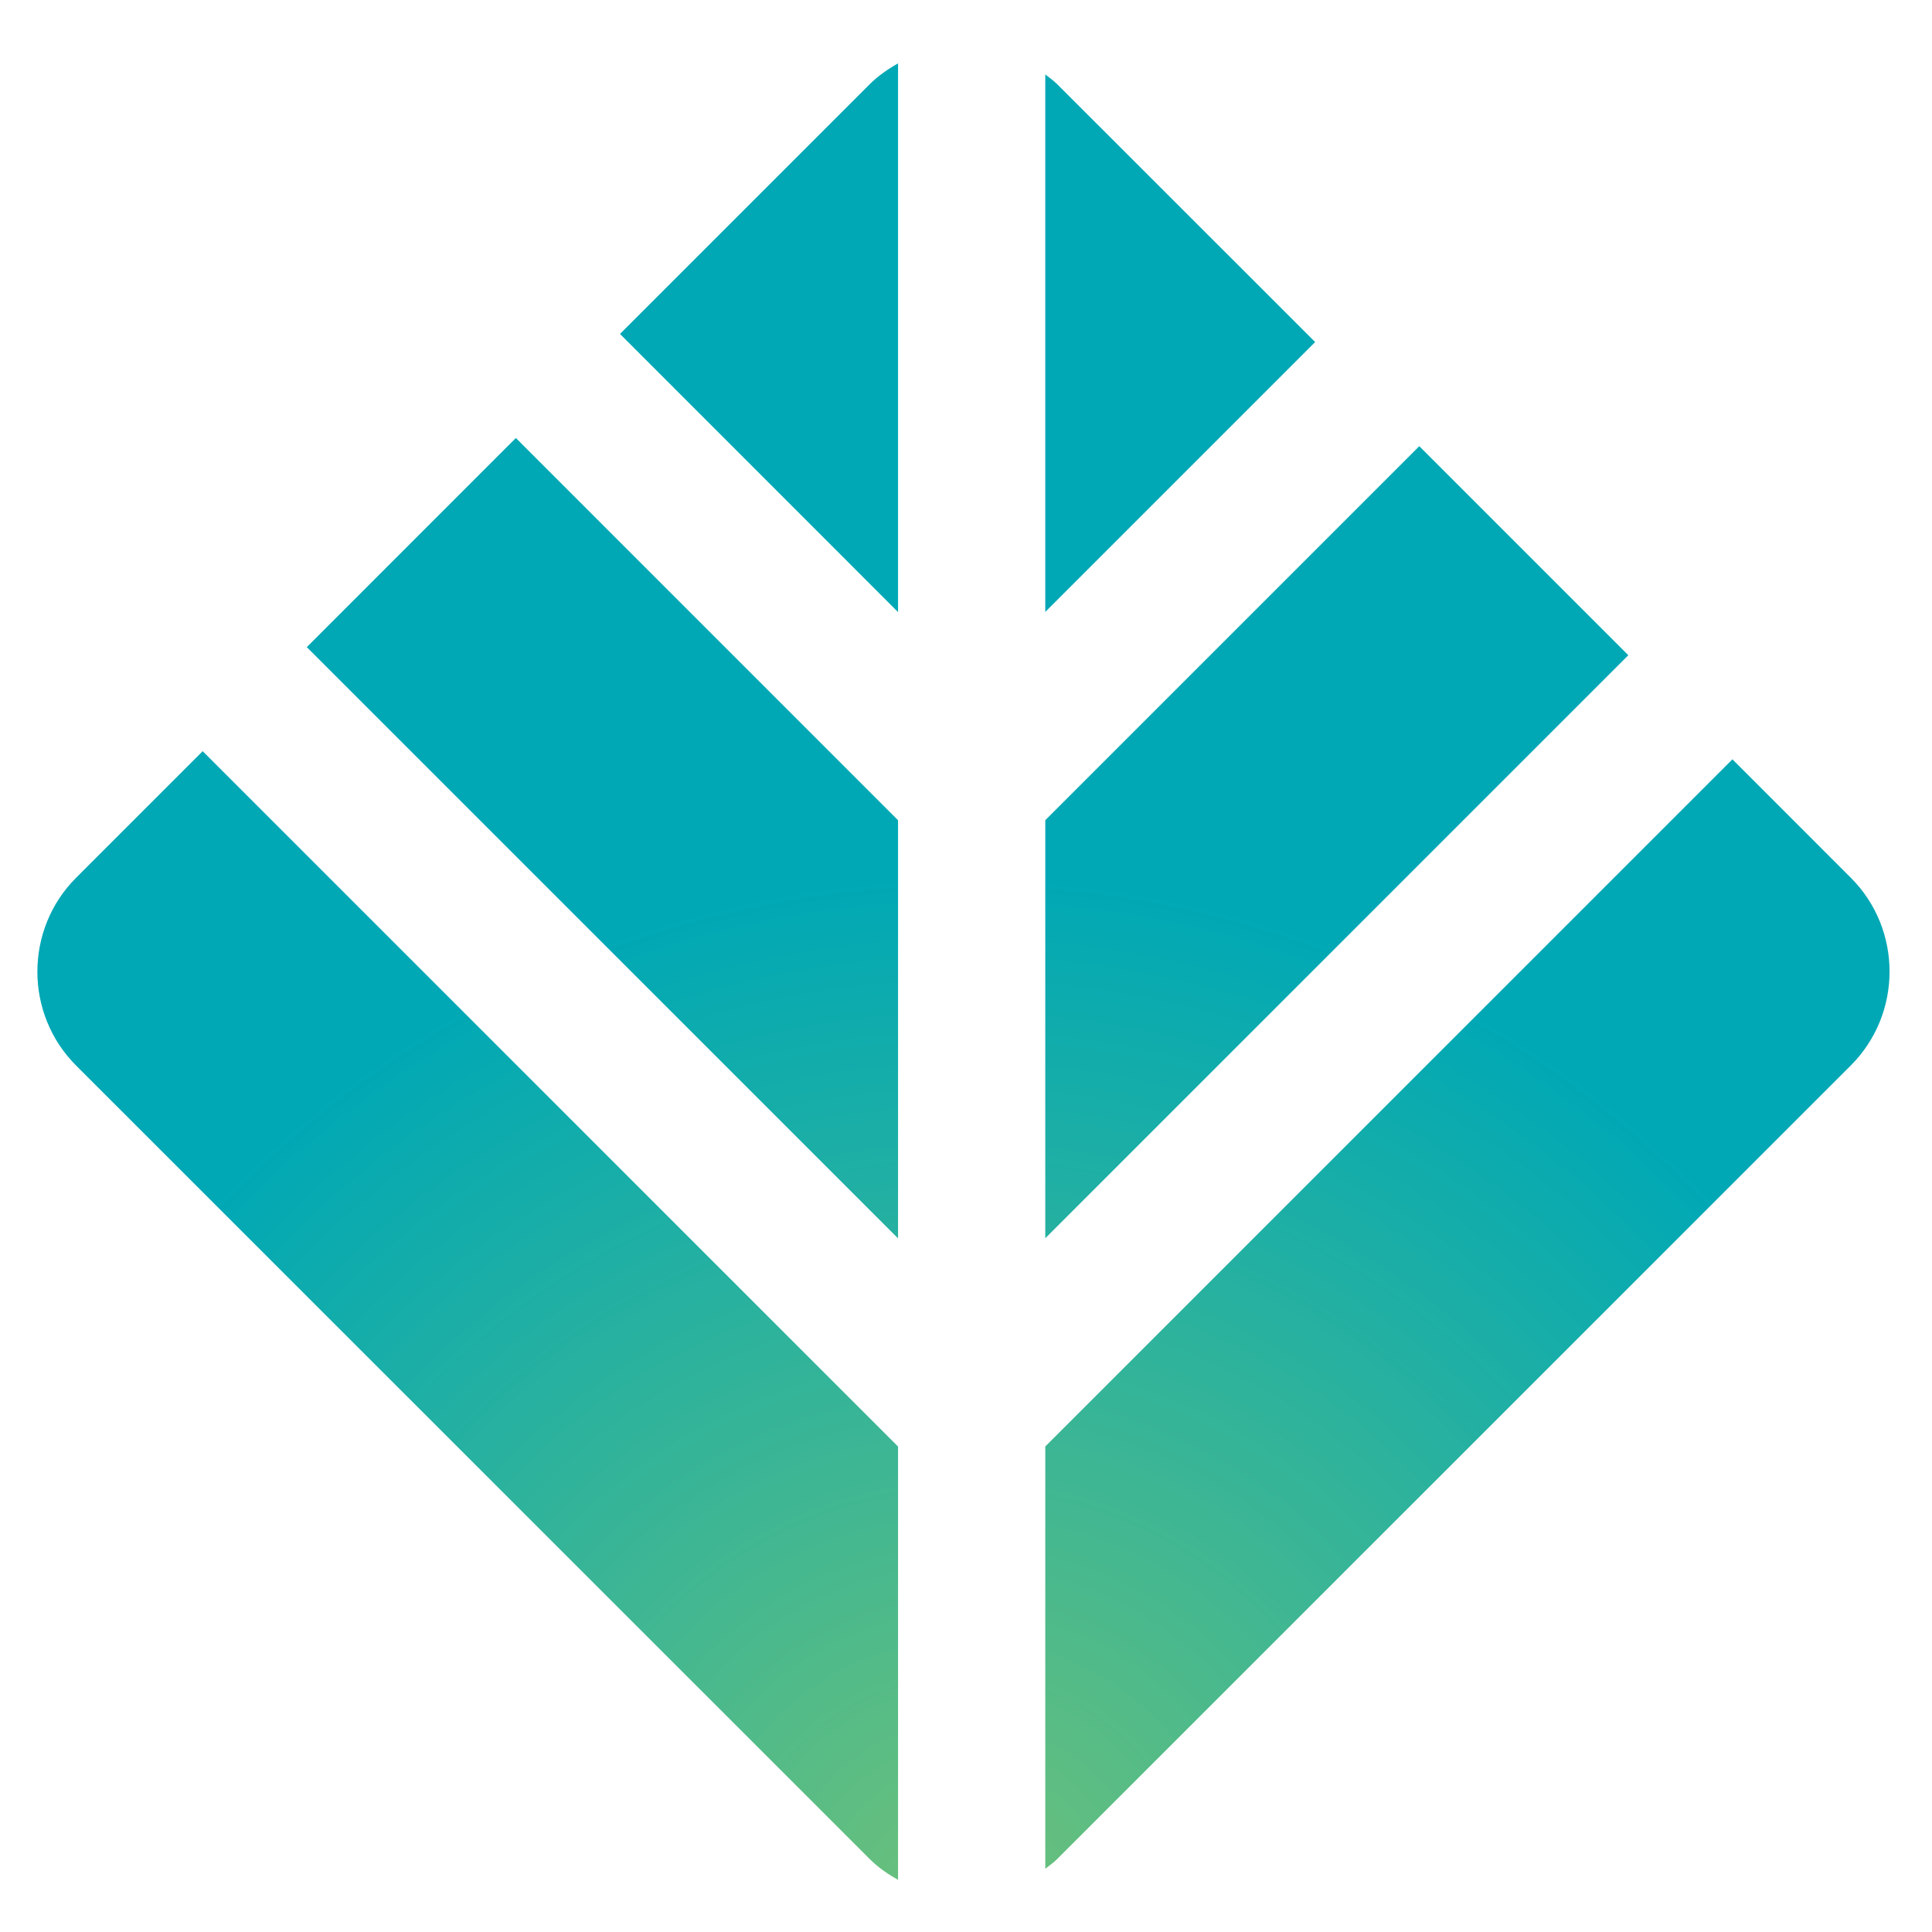
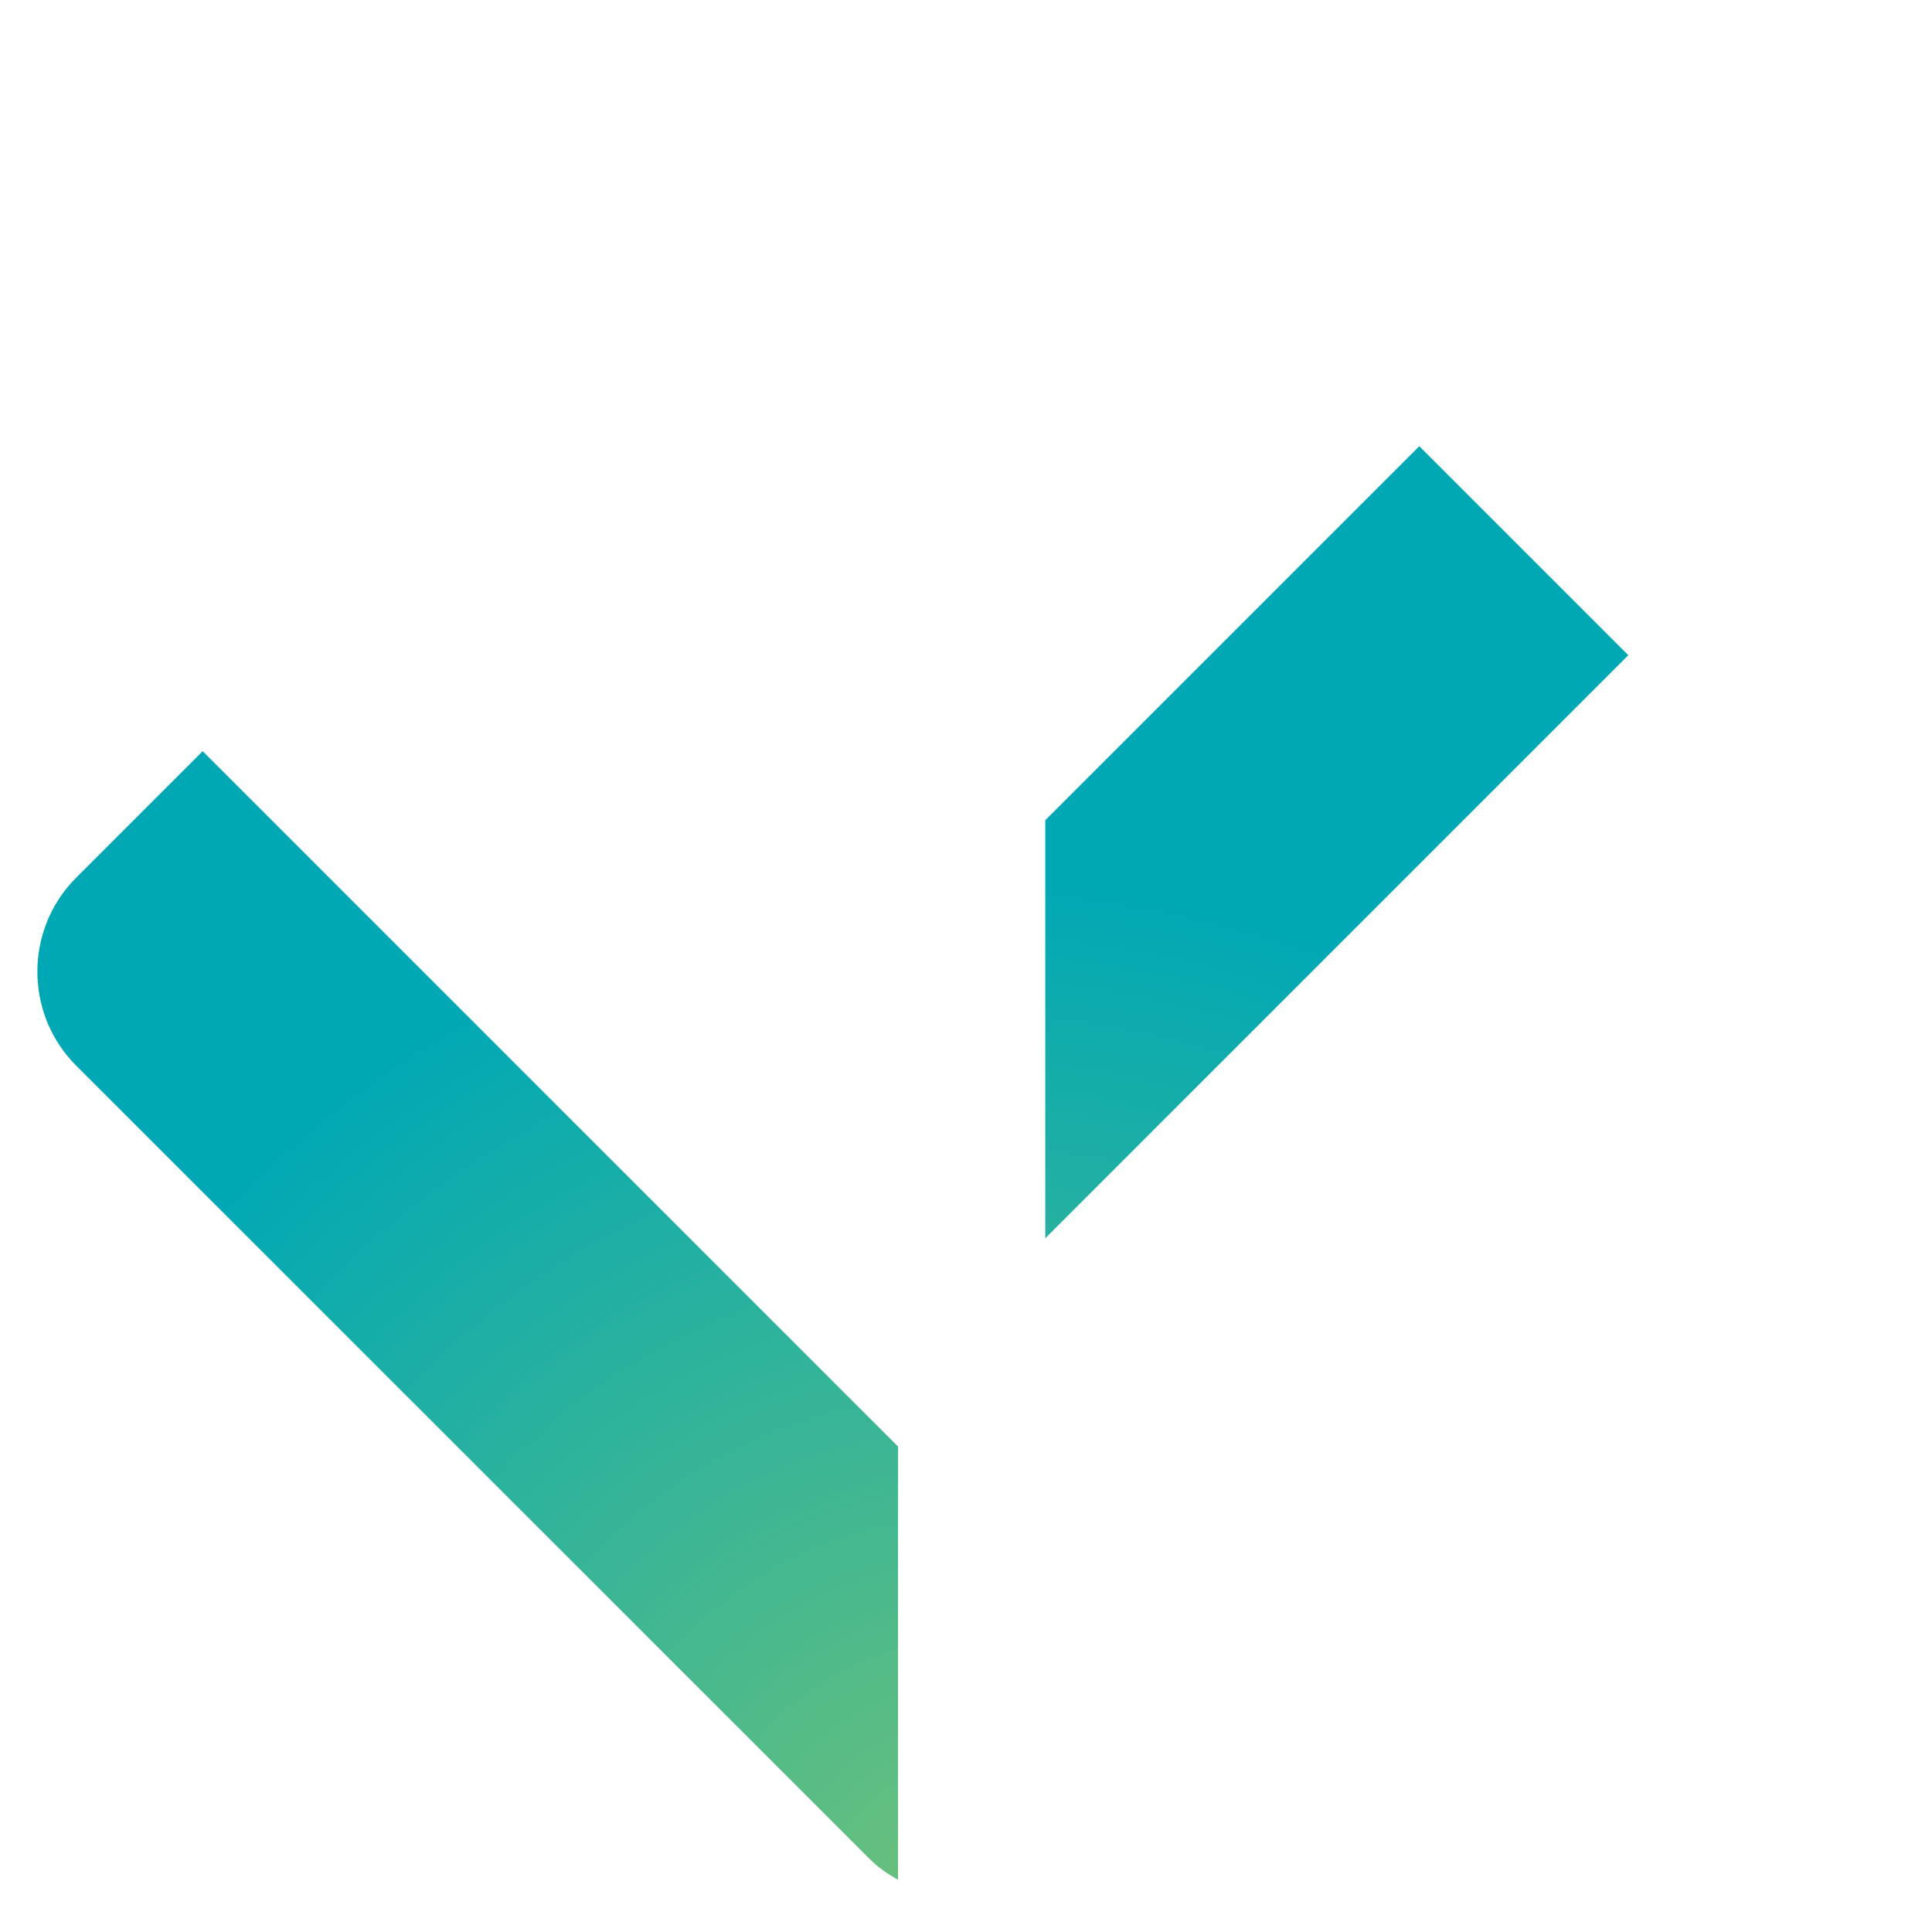
<svg xmlns="http://www.w3.org/2000/svg" version="1.1" id="Layer_1" x="0px" y="0px" width="473.142px" height="473.143px" viewBox="0 0 473.142 473.143" enable-background="new 0 0 473.142 473.143" xml:space="preserve">
  <g>
    <radialGradient id="SVGID_1_" cx="236.428" cy="467.06" r="252.395" gradientUnits="userSpaceOnUse">
      <stop offset="0" style="stop-color:#6EC179" />
      <stop offset="1" style="stop-color:#00A8B5" />
    </radialGradient>
-     <polygon fill="url(#SVGID_1_)" points="219.929,200.875 126.332,107.265 75.131,158.476 219.929,303.268  " />
    <radialGradient id="SVGID_2_" cx="236.428" cy="467.062" r="252.395" gradientUnits="userSpaceOnUse">
      <stop offset="0" style="stop-color:#6EC179" />
      <stop offset="1" style="stop-color:#00A8B5" />
    </radialGradient>
-     <path fill="url(#SVGID_2_)" d="M322.077,83.769l-63.159-63.134c-0.898-0.907-1.947-1.615-2.932-2.396V149.86L322.077,83.769z" />
    <radialGradient id="SVGID_3_" cx="236.429" cy="467.06" r="252.394" gradientUnits="userSpaceOnUse">
      <stop offset="0" style="stop-color:#6EC179" />
      <stop offset="1" style="stop-color:#00A8B5" />
    </radialGradient>
-     <path fill="url(#SVGID_3_)" d="M219.929,15.512c-2.464,1.405-4.845,3.025-6.952,5.123l-61.144,61.144l68.096,68.116V15.512z" />
    <radialGradient id="SVGID_4_" cx="236.428" cy="467.06" r="252.395" gradientUnits="userSpaceOnUse">
      <stop offset="0" style="stop-color:#6EC179" />
      <stop offset="1" style="stop-color:#00A8B5" />
    </radialGradient>
-     <path fill="url(#SVGID_4_)" d="M424.26,185.957L255.986,354.24v103.402c0.985-0.756,2.034-1.473,2.932-2.385l194.345-194.335   c12.645-12.655,12.645-33.34,0-45.957L424.26,185.957z" />
    <radialGradient id="SVGID_5_" cx="236.429" cy="467.06" r="252.398" gradientUnits="userSpaceOnUse">
      <stop offset="0" style="stop-color:#6EC179" />
      <stop offset="1" style="stop-color:#00A8B5" />
    </radialGradient>
    <path fill="url(#SVGID_5_)" d="M49.635,183.961L18.627,214.97c-12.631,12.65-12.631,33.321,0,45.971l194.35,194.316   c2.093,2.107,4.488,3.722,6.952,5.122V354.254L49.635,183.961z" />
    <radialGradient id="SVGID_6_" cx="236.428" cy="467.06" r="252.394" gradientUnits="userSpaceOnUse">
      <stop offset="0" style="stop-color:#6EC179" />
      <stop offset="1" style="stop-color:#00A8B5" />
    </radialGradient>
    <polygon fill="url(#SVGID_6_)" points="255.986,303.244 398.769,160.461 347.578,109.27 255.986,200.861  " />
  </g>
</svg>